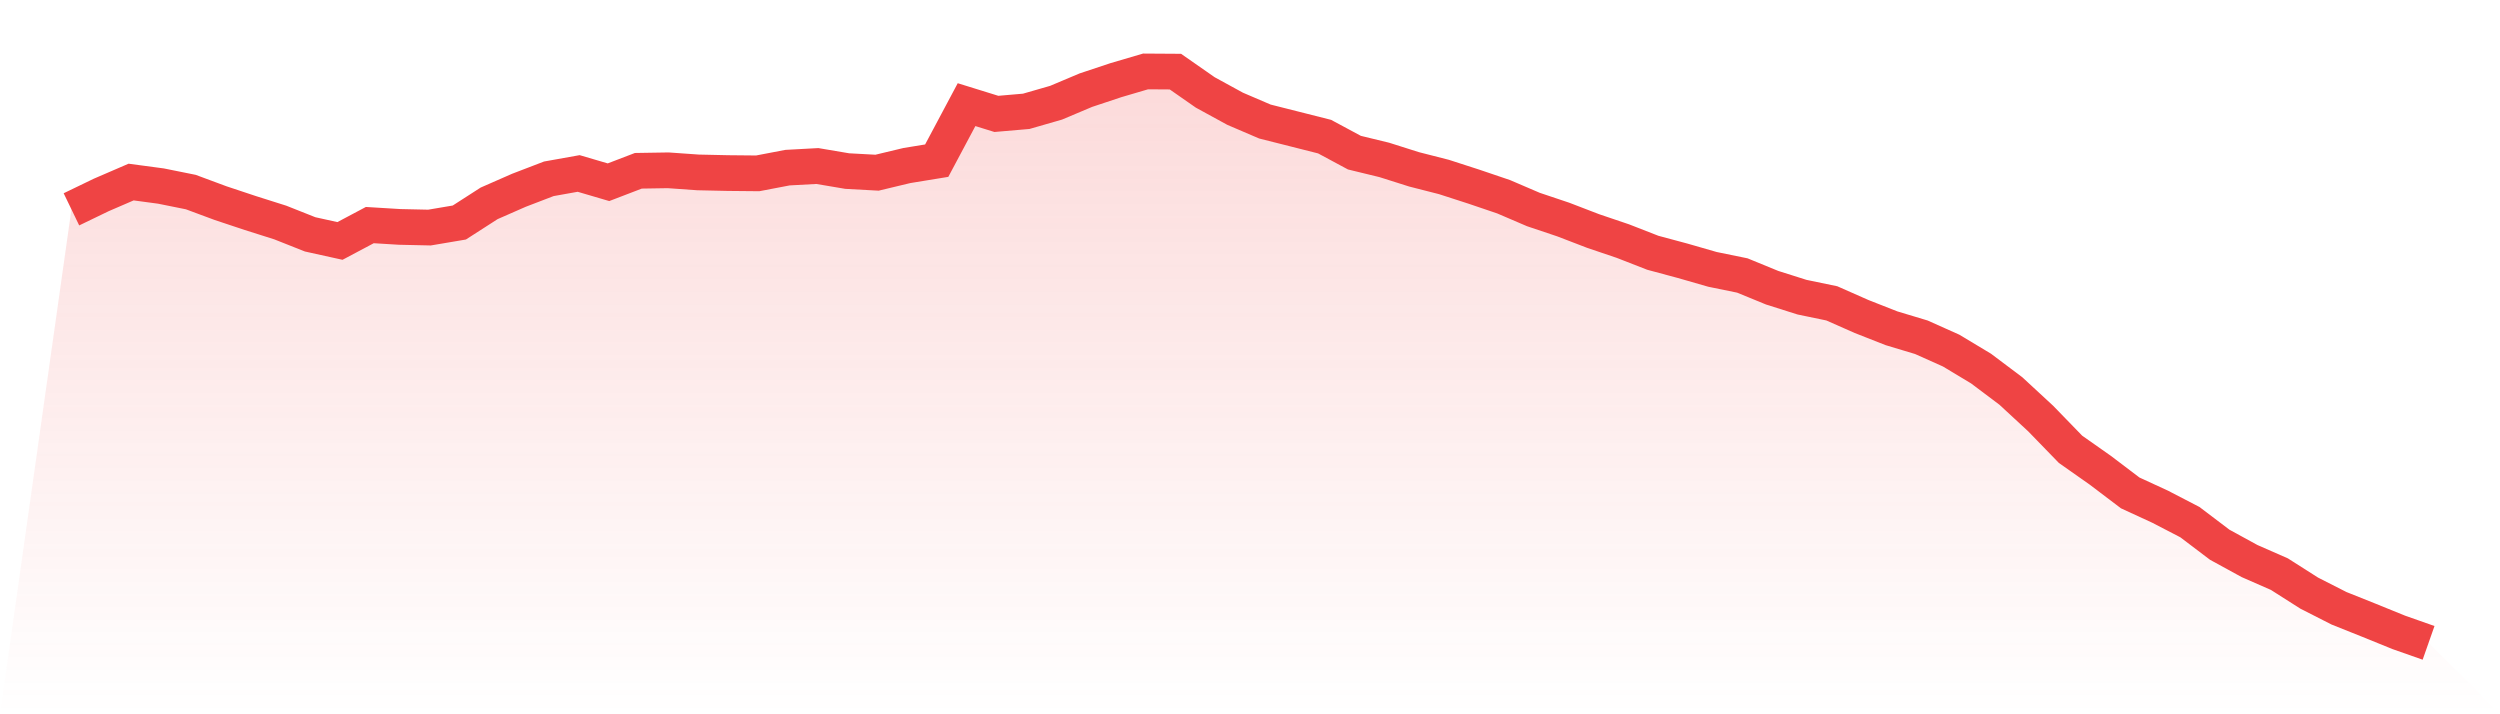
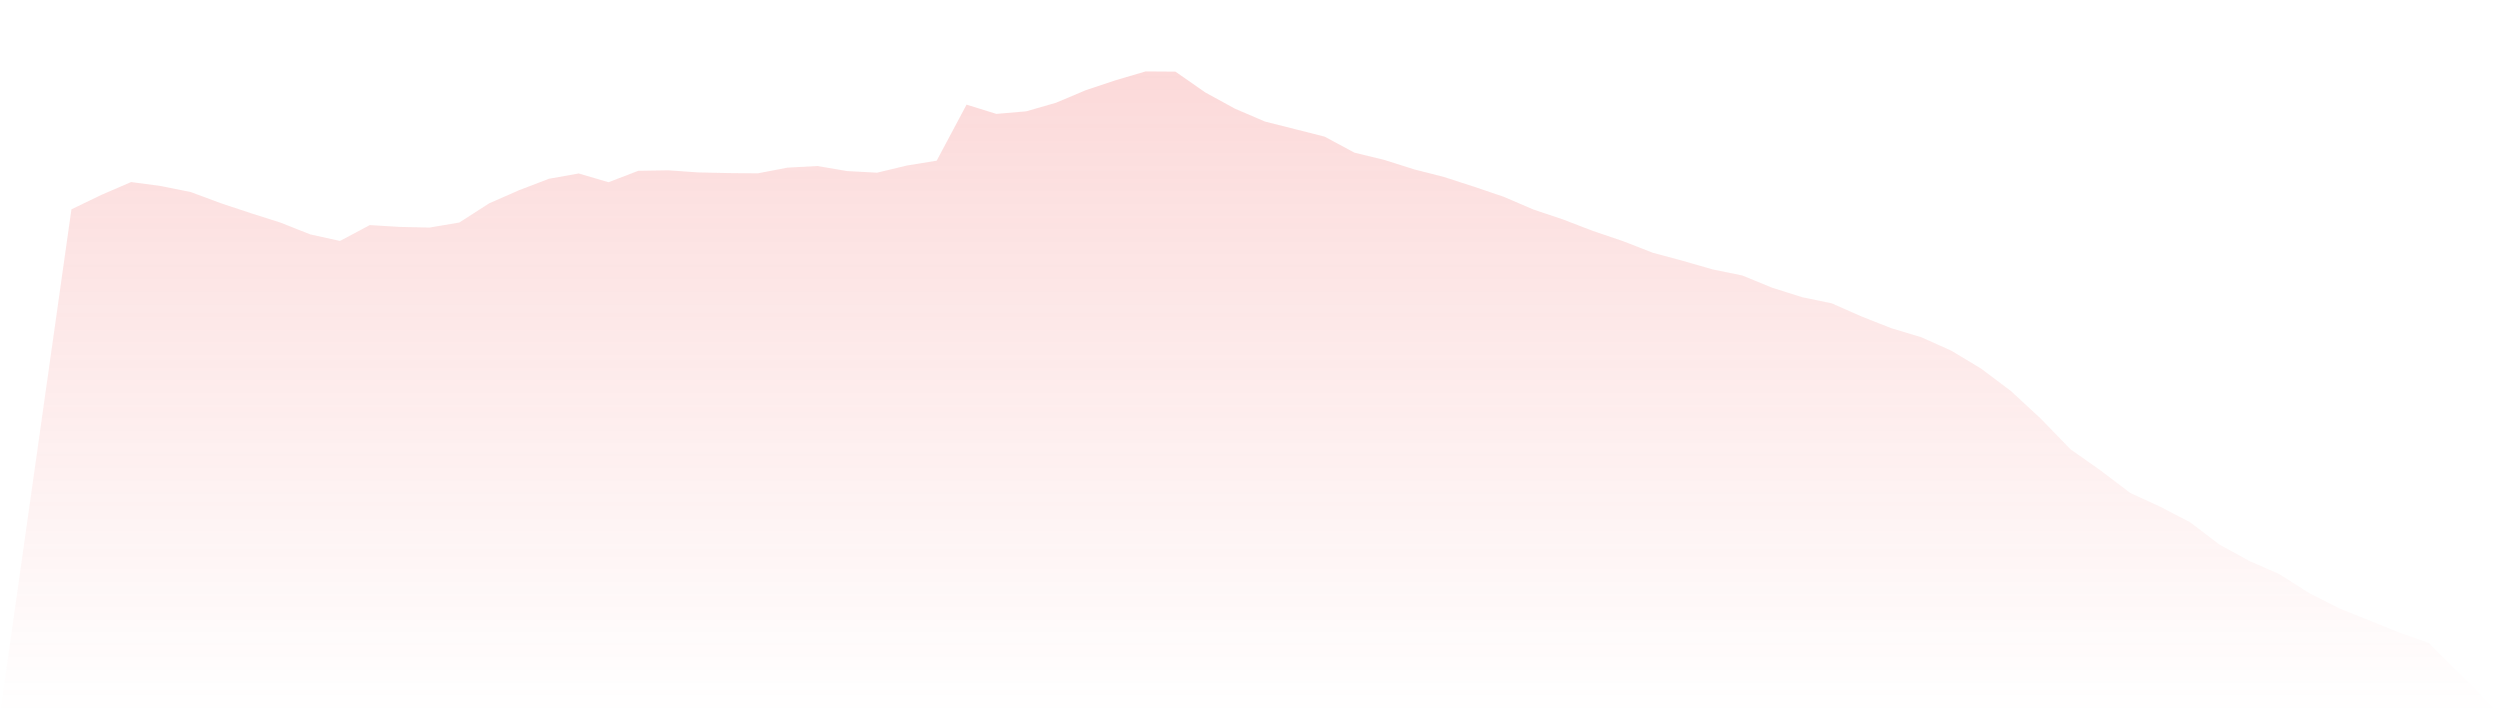
<svg xmlns="http://www.w3.org/2000/svg" viewBox="0 0 140 40">
  <defs>
    <linearGradient id="gradient" x1="0" x2="0" y1="0" y2="1">
      <stop offset="0%" stop-color="#ef4444" stop-opacity="0.2" />
      <stop offset="100%" stop-color="#ef4444" stop-opacity="0" />
    </linearGradient>
  </defs>
  <path d="M4,11.723 L4,11.723 L5.671,10.916 L7.342,10.195 L9.013,10.419 L10.684,10.756 L12.354,11.376 L14.025,11.932 L15.696,12.461 L17.367,13.124 L19.038,13.493 L20.709,12.605 L22.38,12.707 L24.051,12.744 L25.722,12.461 L27.392,11.387 L29.063,10.654 L30.734,10.013 L32.405,9.714 L34.076,10.205 L35.747,9.564 L37.418,9.537 L39.089,9.655 L40.759,9.692 L42.43,9.708 L44.101,9.388 L45.772,9.297 L47.443,9.58 L49.114,9.671 L50.785,9.27 L52.456,8.997 L54.127,5.86 L55.797,6.378 L57.468,6.234 L59.139,5.753 L60.81,5.048 L62.481,4.492 L64.152,4 L65.823,4.011 L67.494,5.176 L69.165,6.09 L70.835,6.806 L72.506,7.228 L74.177,7.651 L75.848,8.549 L77.519,8.955 L79.19,9.484 L80.861,9.911 L82.532,10.451 L84.203,11.018 L85.873,11.734 L87.544,12.295 L89.215,12.937 L90.886,13.503 L92.557,14.155 L94.228,14.604 L95.899,15.085 L97.57,15.427 L99.24,16.112 L100.911,16.641 L102.582,16.988 L104.253,17.726 L105.924,18.383 L107.595,18.886 L109.266,19.634 L110.937,20.639 L112.608,21.895 L114.278,23.439 L115.949,25.161 L117.62,26.336 L119.291,27.603 L120.962,28.373 L122.633,29.239 L124.304,30.505 L125.975,31.419 L127.646,32.152 L129.316,33.215 L130.987,34.065 L132.658,34.733 L134.329,35.412 L136,36 L140,40 L0,40 z" fill="url(#gradient)" />
-   <path d="M4,11.723 L4,11.723 L5.671,10.916 L7.342,10.195 L9.013,10.419 L10.684,10.756 L12.354,11.376 L14.025,11.932 L15.696,12.461 L17.367,13.124 L19.038,13.493 L20.709,12.605 L22.38,12.707 L24.051,12.744 L25.722,12.461 L27.392,11.387 L29.063,10.654 L30.734,10.013 L32.405,9.714 L34.076,10.205 L35.747,9.564 L37.418,9.537 L39.089,9.655 L40.759,9.692 L42.43,9.708 L44.101,9.388 L45.772,9.297 L47.443,9.58 L49.114,9.671 L50.785,9.27 L52.456,8.997 L54.127,5.86 L55.797,6.378 L57.468,6.234 L59.139,5.753 L60.81,5.048 L62.481,4.492 L64.152,4 L65.823,4.011 L67.494,5.176 L69.165,6.09 L70.835,6.806 L72.506,7.228 L74.177,7.651 L75.848,8.549 L77.519,8.955 L79.19,9.484 L80.861,9.911 L82.532,10.451 L84.203,11.018 L85.873,11.734 L87.544,12.295 L89.215,12.937 L90.886,13.503 L92.557,14.155 L94.228,14.604 L95.899,15.085 L97.57,15.427 L99.24,16.112 L100.911,16.641 L102.582,16.988 L104.253,17.726 L105.924,18.383 L107.595,18.886 L109.266,19.634 L110.937,20.639 L112.608,21.895 L114.278,23.439 L115.949,25.161 L117.62,26.336 L119.291,27.603 L120.962,28.373 L122.633,29.239 L124.304,30.505 L125.975,31.419 L127.646,32.152 L129.316,33.215 L130.987,34.065 L132.658,34.733 L134.329,35.412 L136,36" fill="none" stroke="#ef4444" stroke-width="2" />
</svg>